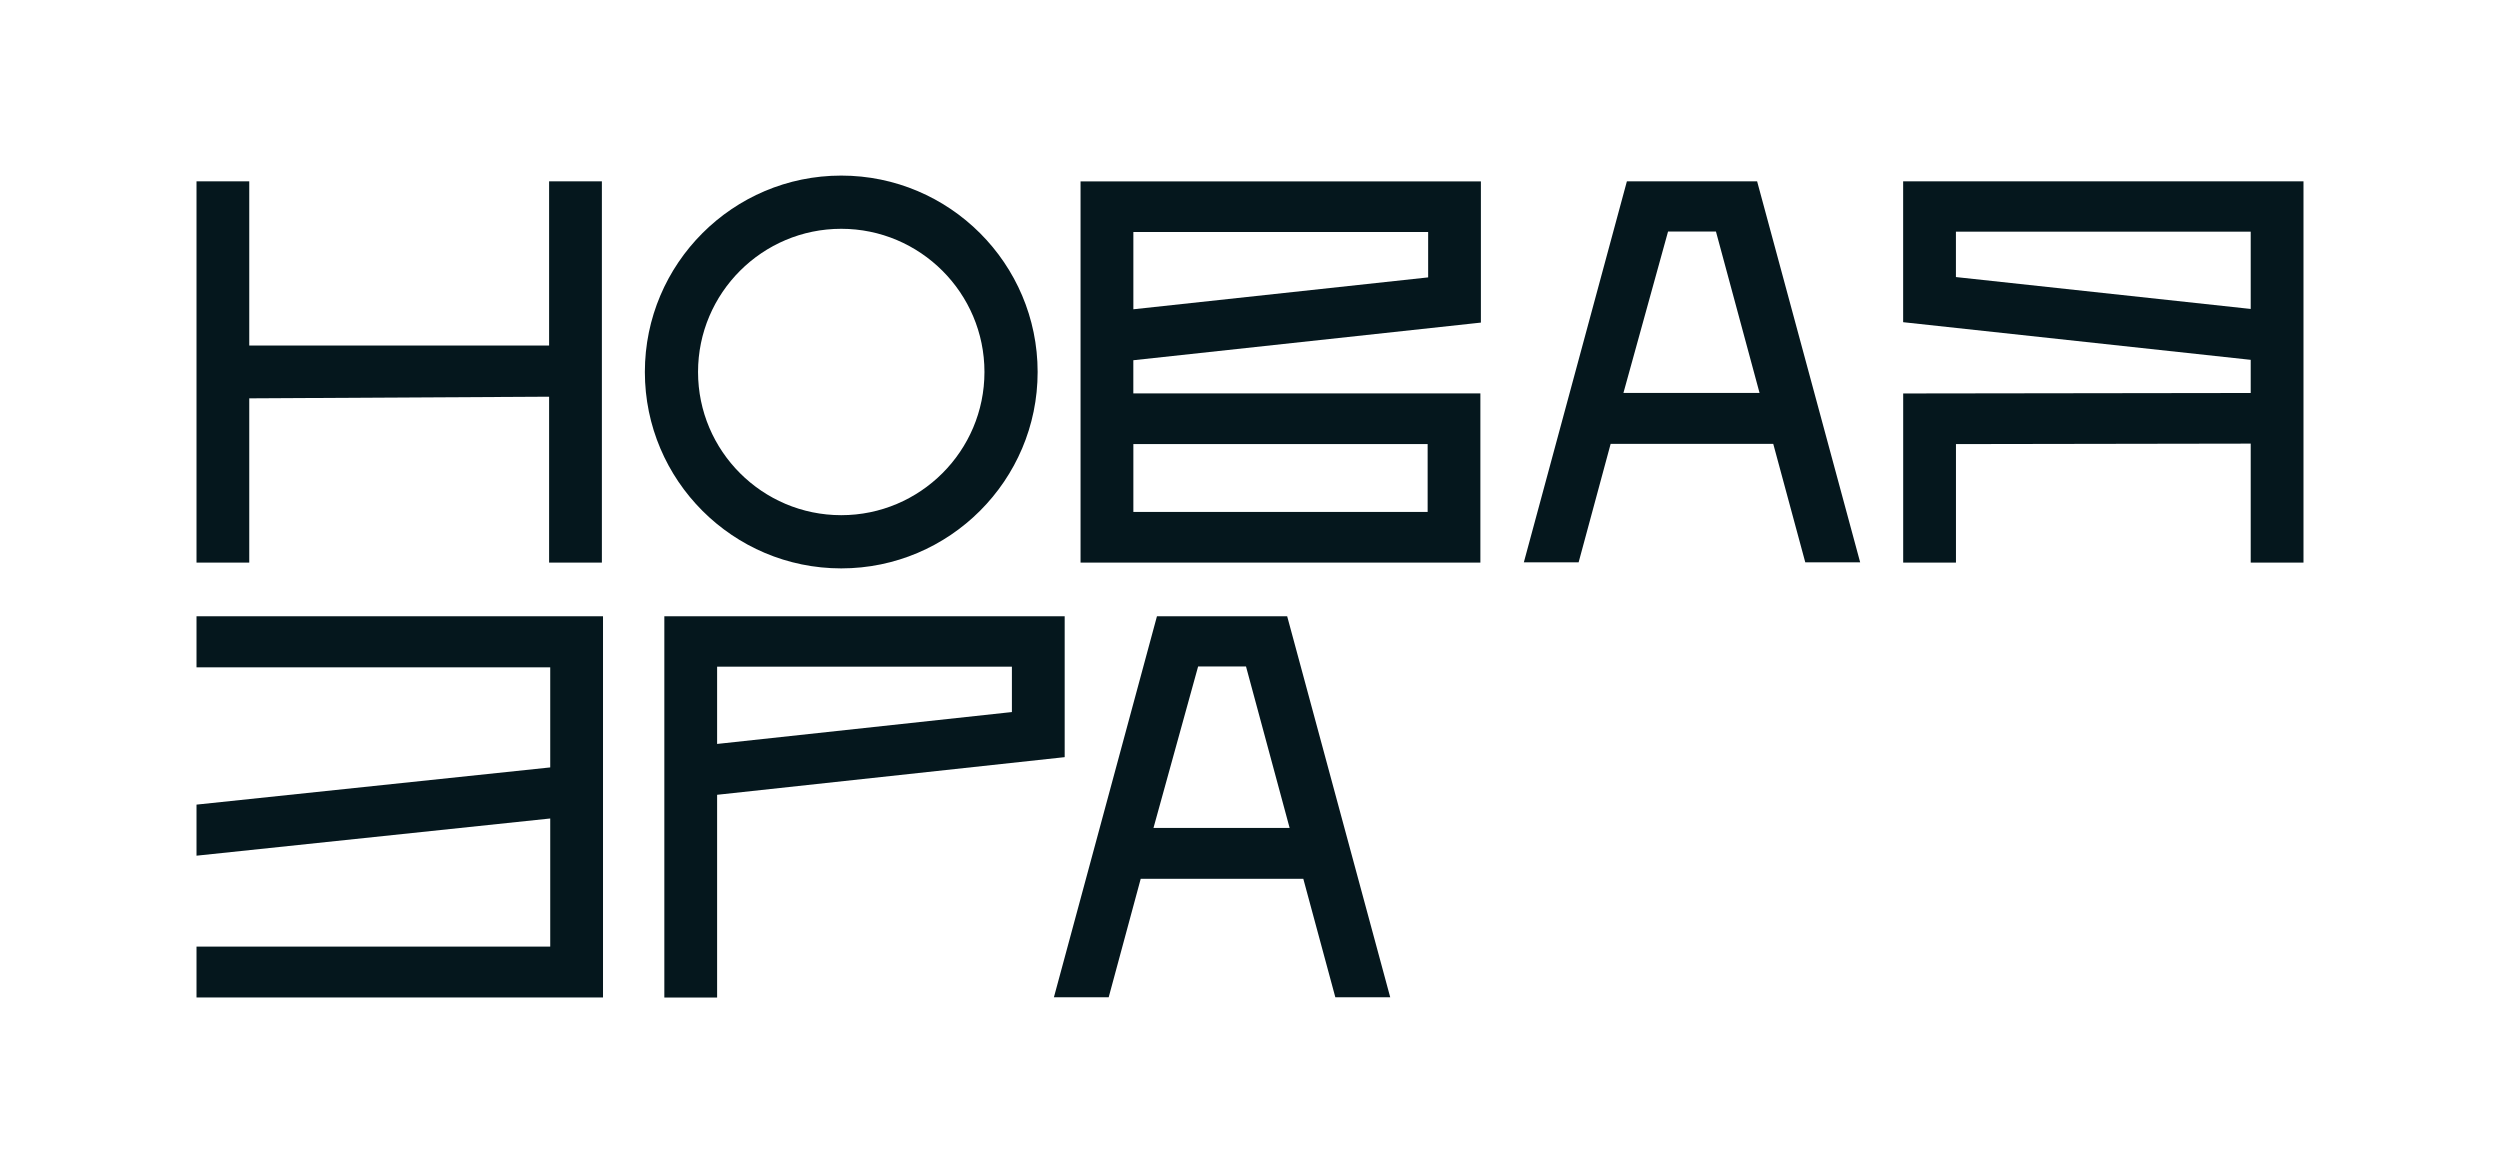
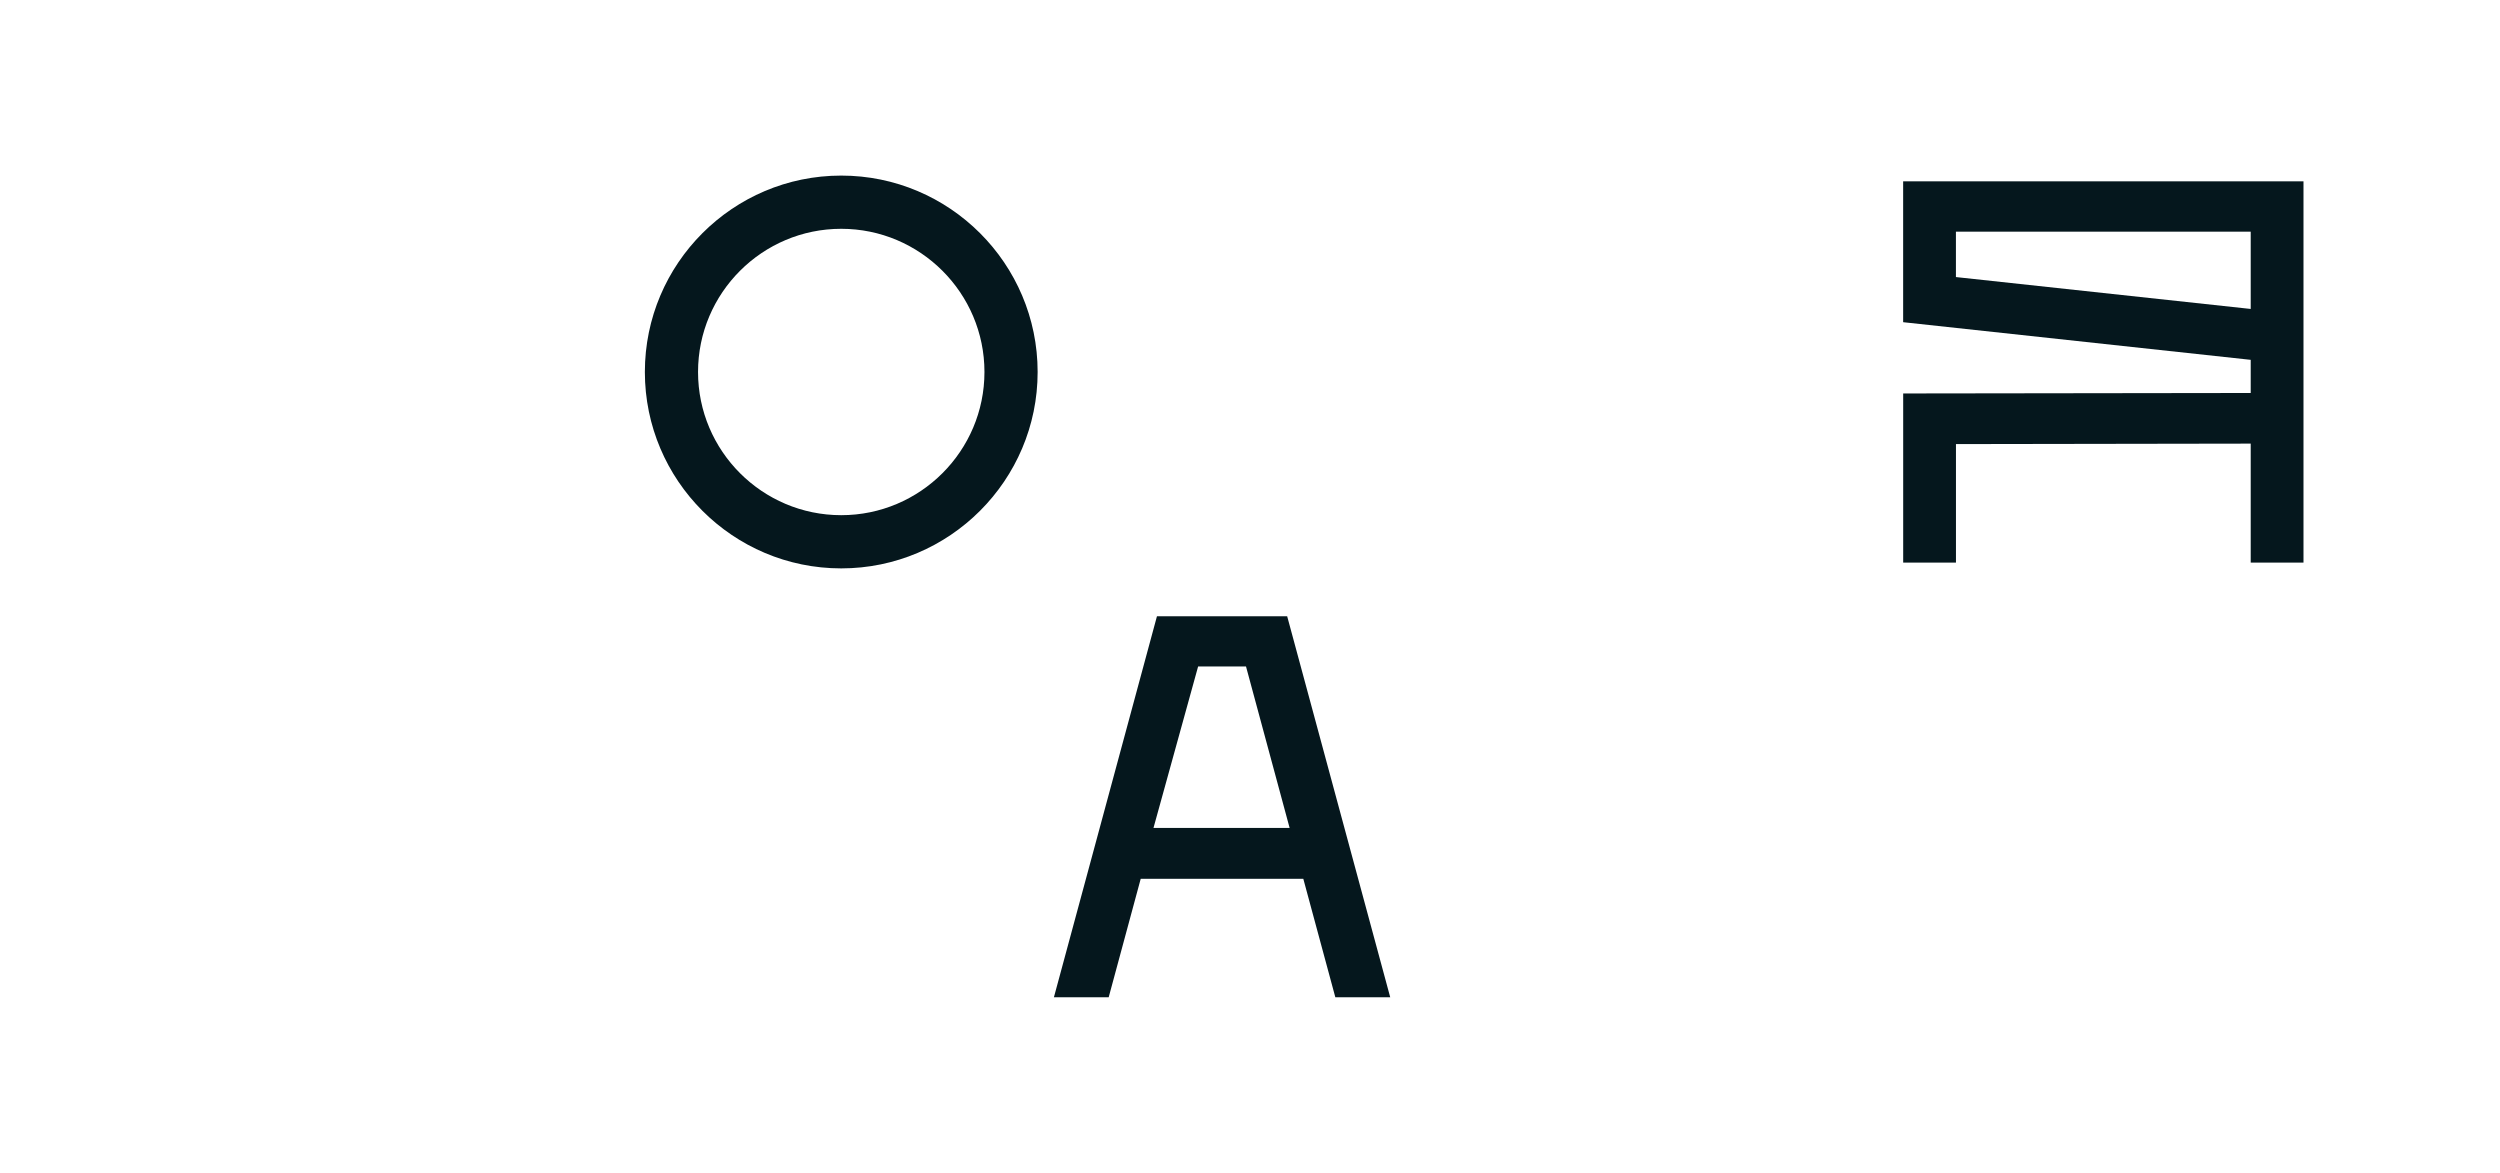
<svg xmlns="http://www.w3.org/2000/svg" id="Layer_1" data-name="Layer 1" viewBox="0 0 686.85 322.3">
  <defs>
    <style> .cls-1 { fill: #05171d; stroke-width: 0px; } </style>
  </defs>
  <path class="cls-1" d="m366.89,273.99h15.06l-28.31-104.67h-35.78l-28.31,104.67h15.05l8.8-32.55h44.67l8.8,32.55Zm-49.98-46.53l12.26-44.35h13.16l11.98,44.35h-37.41Z" />
-   <path class="cls-1" d="m197.02,183.16h80.99v12.47l-80.99,8.76v-21.22Zm0,35.2l95.49-10.34v-38.7h-109.99v104.74h14.5s0-55.7,0-55.7Z" />
-   <polygon class="cls-1" points="53.99 169.31 53.99 183.34 151.17 183.34 151.17 210.84 53.99 221.06 53.99 235.09 151.17 224.87 151.17 260.07 53.99 260.07 53.99 274.05 165.67 274.05 165.67 169.31 53.99 169.31" />
  <path class="cls-1" d="m231.12,48.24c-29.75,0-53.95,24.2-53.95,53.96s24.2,53.96,53.95,53.96,53.96-24.21,53.96-53.96-24.2-53.96-53.96-53.96Zm0,93.3c-21.69,0-39.34-17.65-39.34-39.34s17.65-39.34,39.34-39.34,39.35,17.65,39.35,39.34-17.65,39.34-39.35,39.34Z" />
-   <polygon class="cls-1" points="68.48 109.44 150.86 108.99 150.86 154.57 165.36 154.57 165.36 49.82 150.86 49.82 150.86 94.94 68.48 94.94 68.48 49.82 53.99 49.82 53.99 154.57 68.48 154.57 68.48 109.44" />
-   <path class="cls-1" d="m406.5,154.57h.22v-46.49h-95.35v-9.11l95.49-10.34v.2-39h-109.99v104.74h109.62Zm-95.12-90.83h80.99v12.47l-80.99,8.76v-21.22Zm0,58.26h80.85v18.65h-80.85v-18.65Z" />
-   <path class="cls-1" d="m496,154.49h15.06l-28.31-104.67h-35.78l-28.31,104.67h15.05l8.8-32.55h44.67l8.8,32.55Zm-49.98-46.53l12.26-44.35h13.16l11.98,44.35h-37.41Z" />
  <path class="cls-1" d="m618.36,84.88l-80.99-8.76v-12.47h80.99v21.22Zm-80.98,69.68v-32.55s80.98-.13,80.98-.13v32.69s14.5,0,14.5,0V49.82s-109.99,0-109.99,0v38.7s95.49,10.34,95.49,10.34v9.11s-95.48.13-95.48.13v46.46s14.5,0,14.5,0Z" />
</svg>